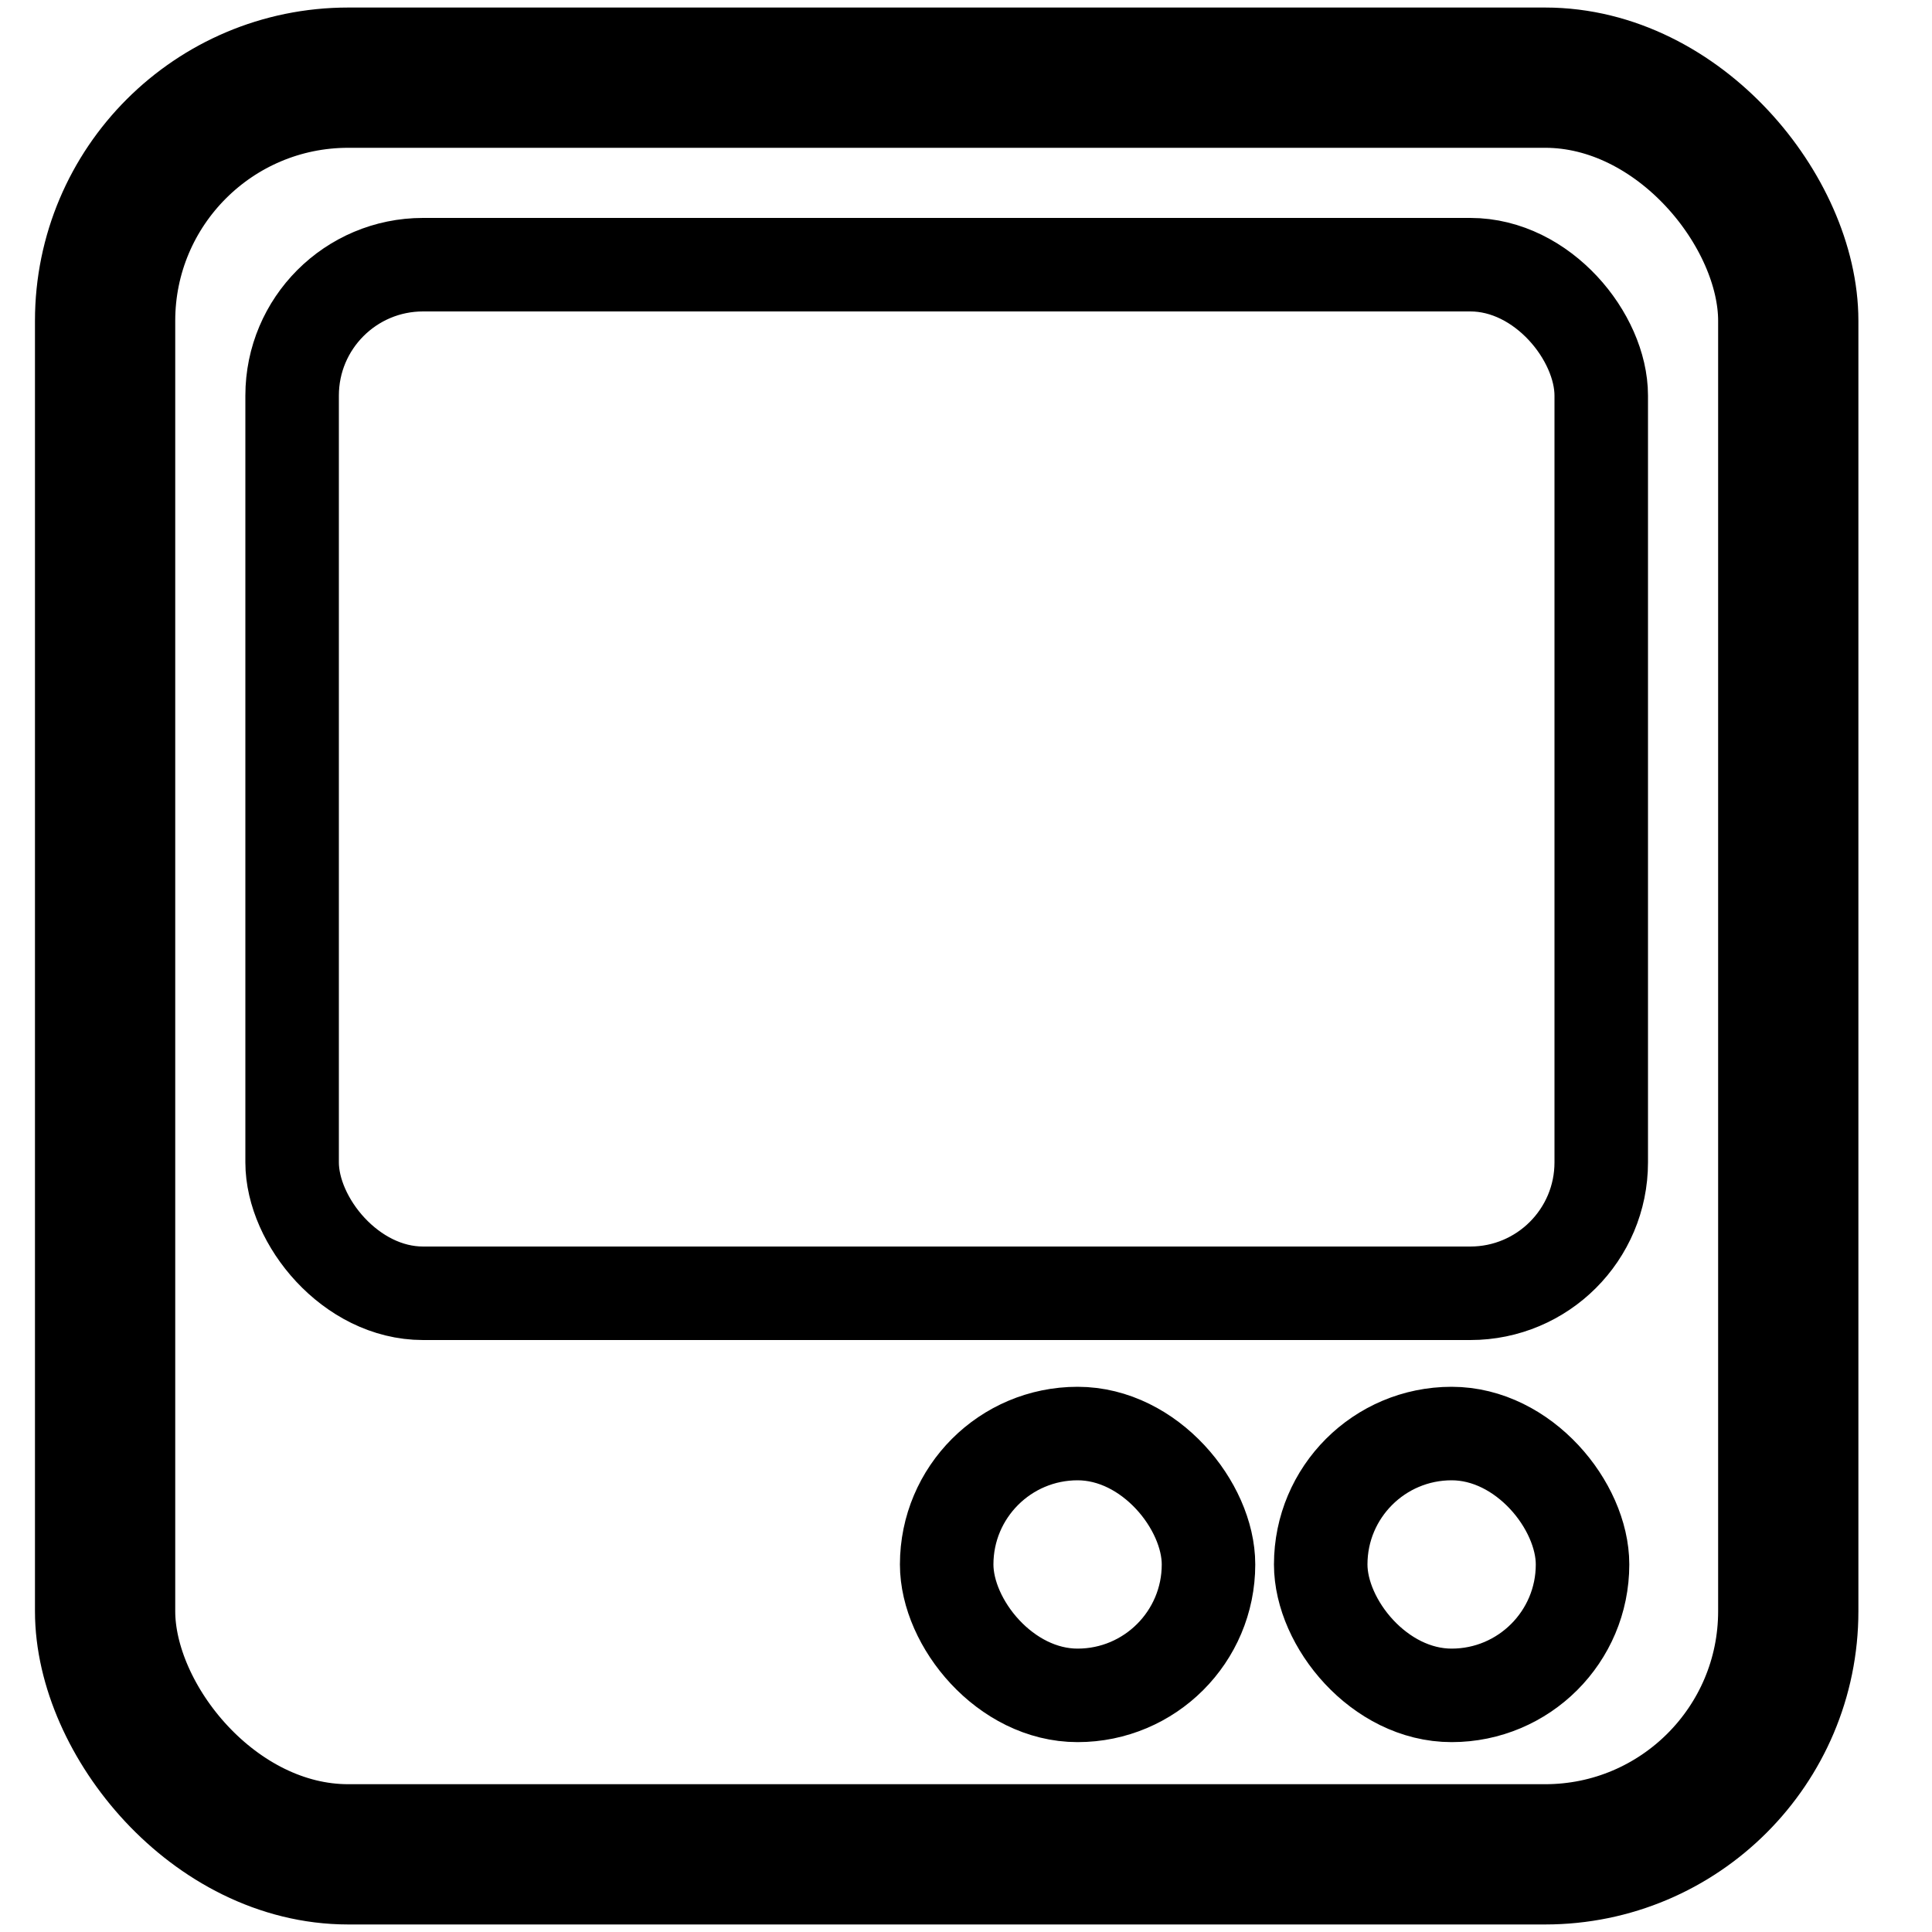
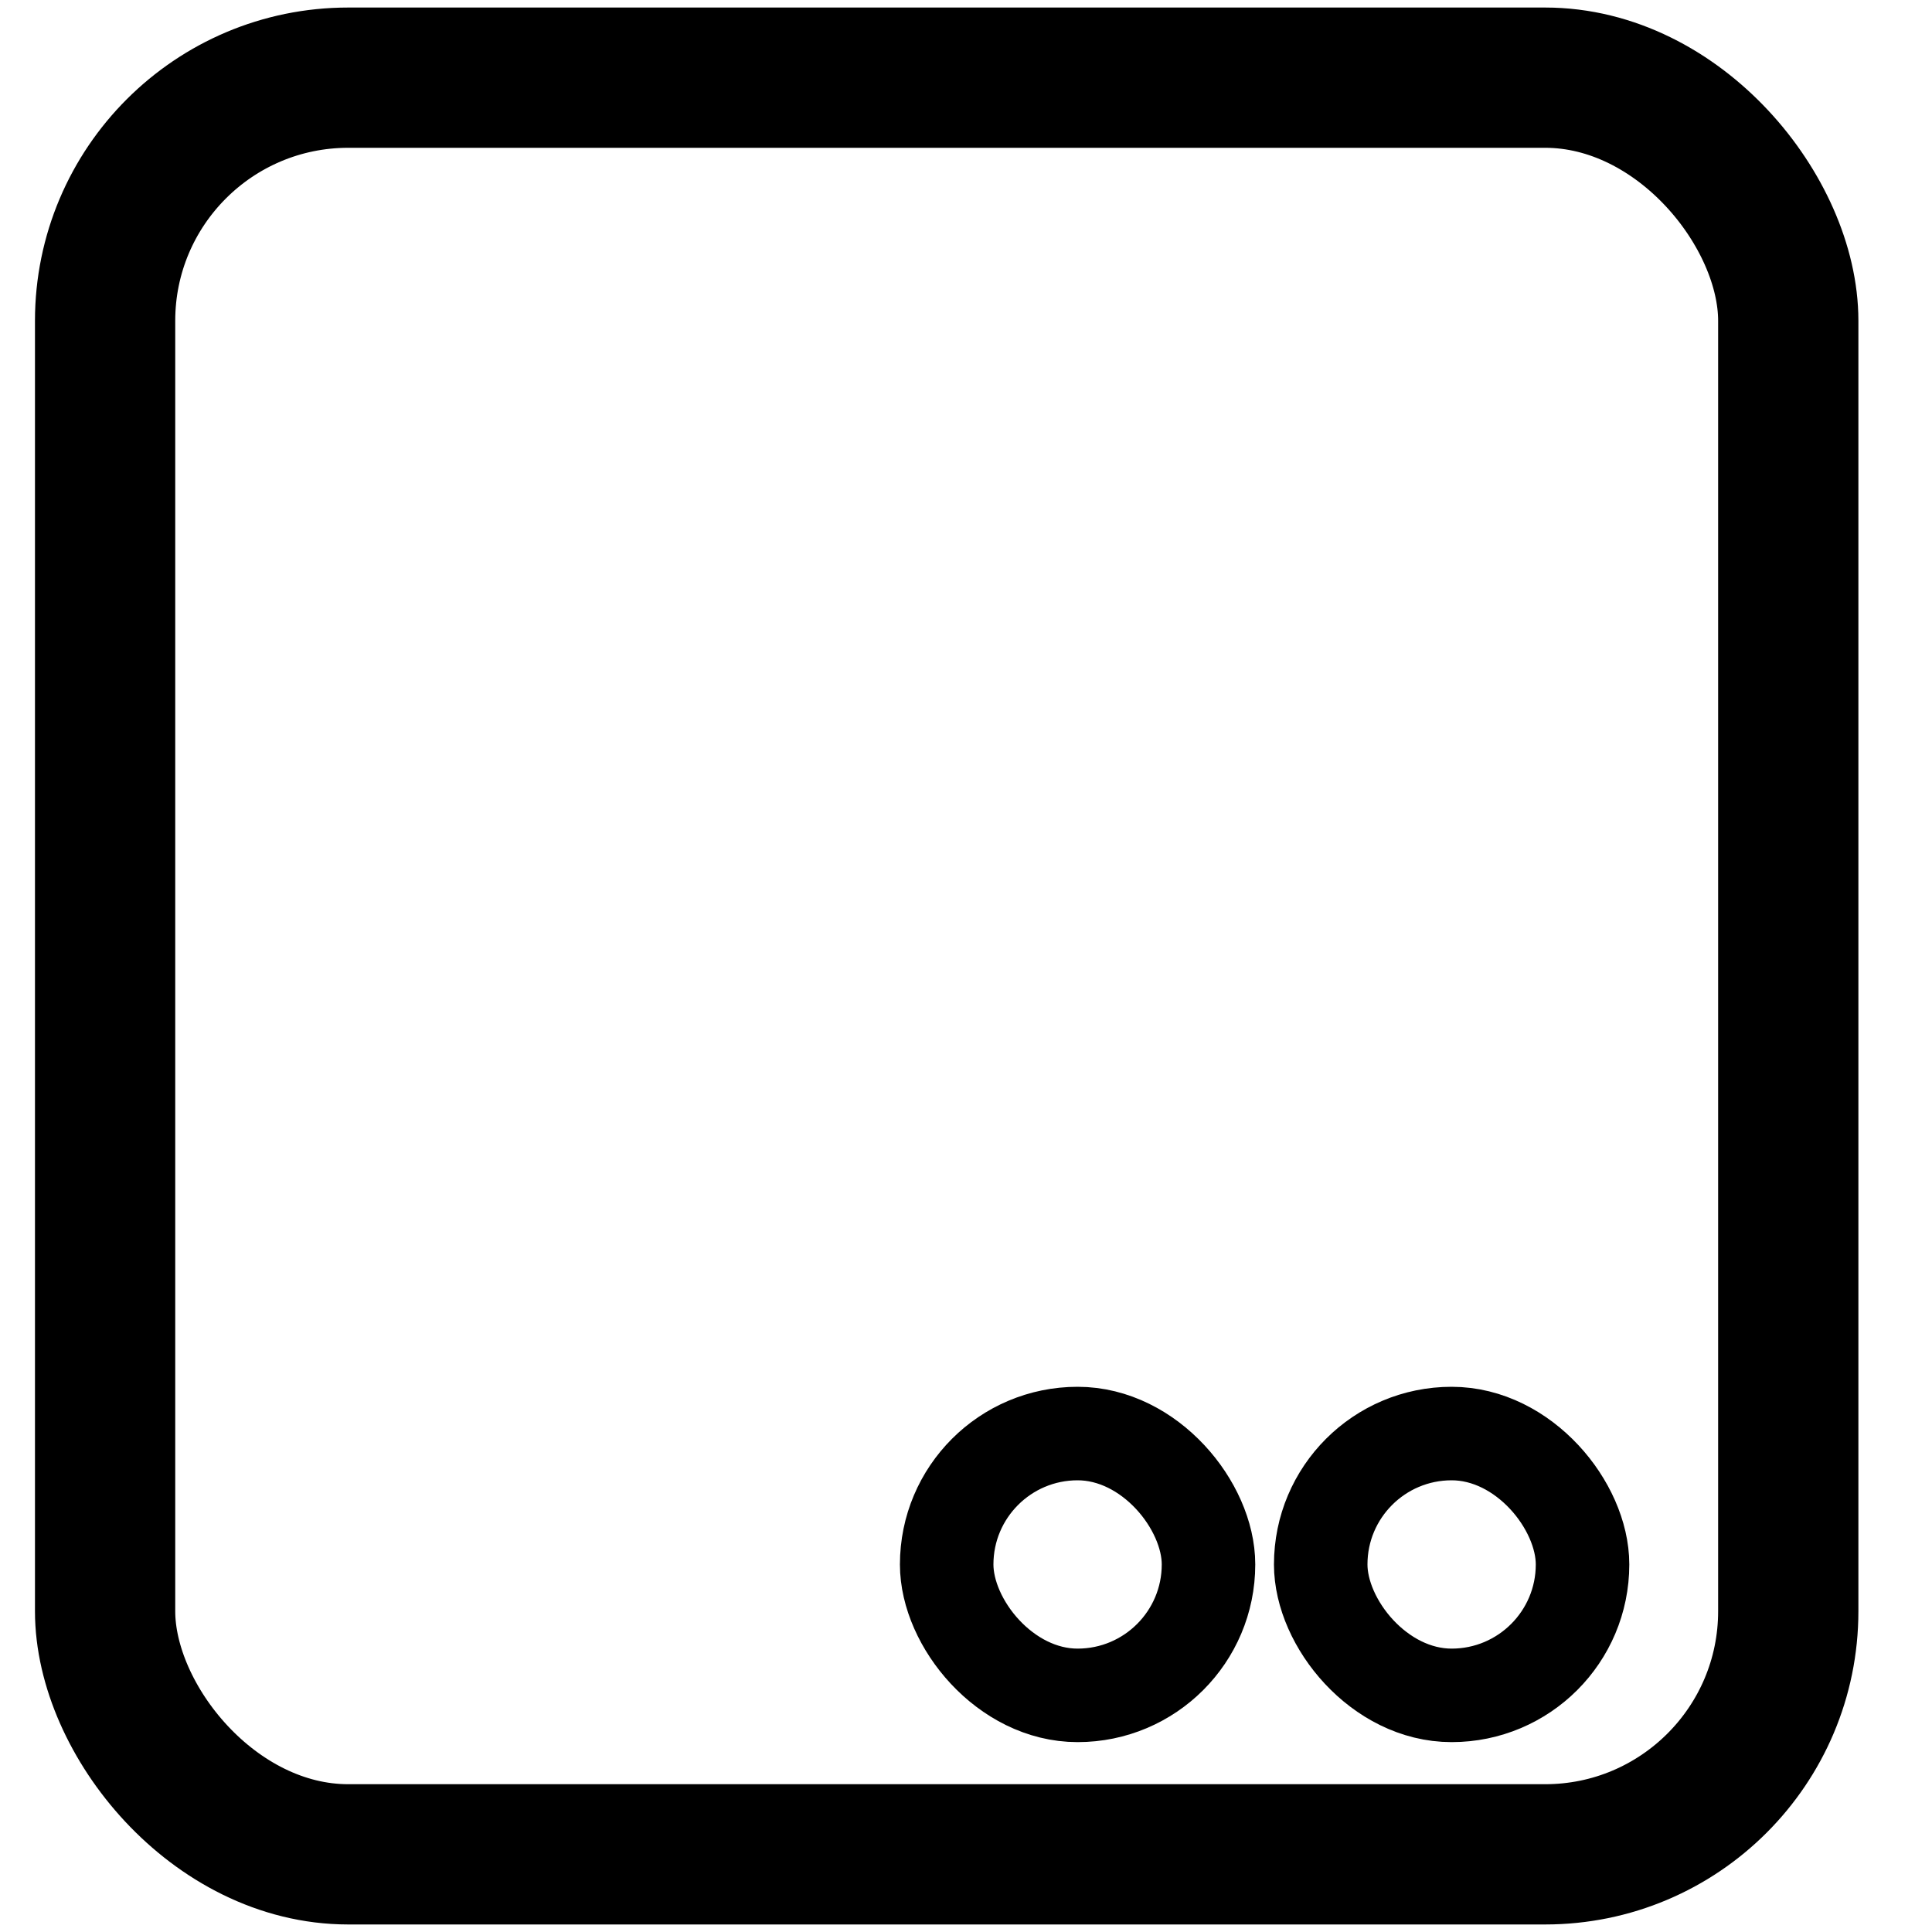
<svg xmlns="http://www.w3.org/2000/svg" width="25" height="25" viewBox="0 0 25 25" fill="none">
  <rect x="1.36" y="1.005" width="21.78" height="22.99" rx="3.146" stroke="black" stroke-width="1.815" />
-   <rect x="3.78" y="3.425" width="16.94" height="13.31" rx="1.694" stroke="black" stroke-width="1.21" />
  <rect x="12.25" y="18.55" width="3.388" height="3.388" rx="1.694" stroke="black" stroke-width="1.21" />
  <rect x="17.09" y="18.55" width="3.388" height="3.388" rx="1.694" stroke="black" stroke-width="1.21" />
</svg>